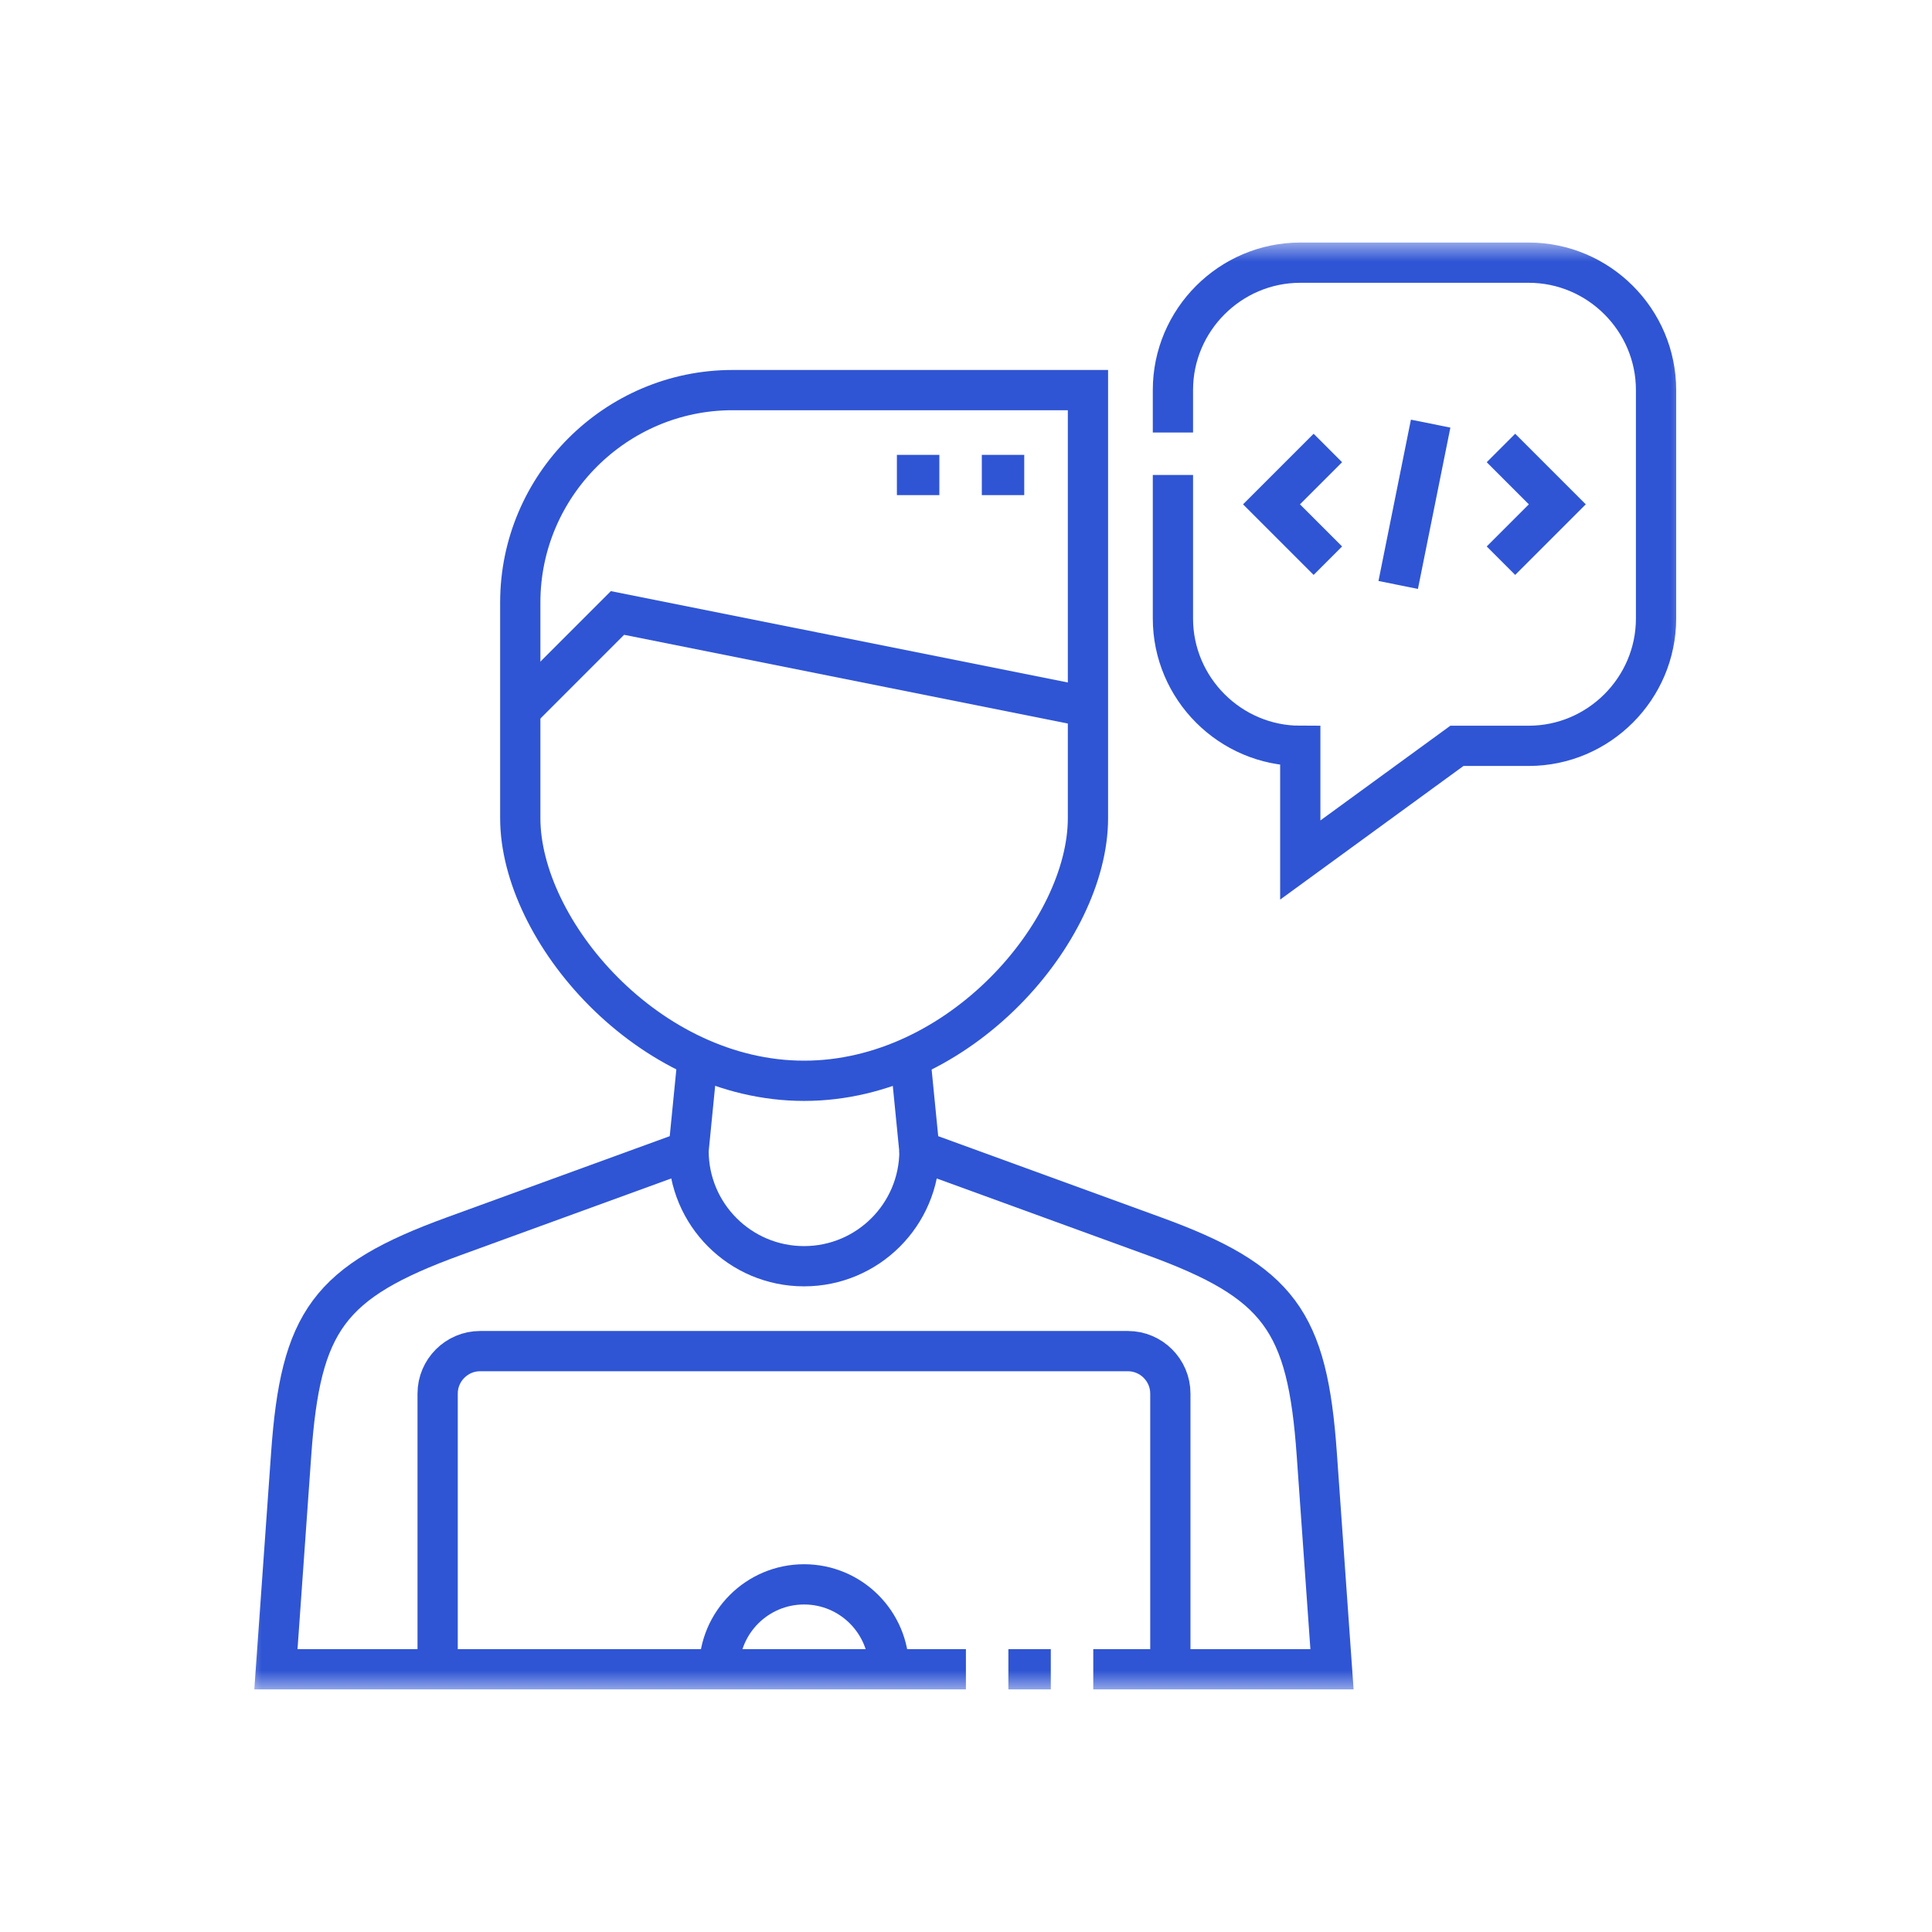
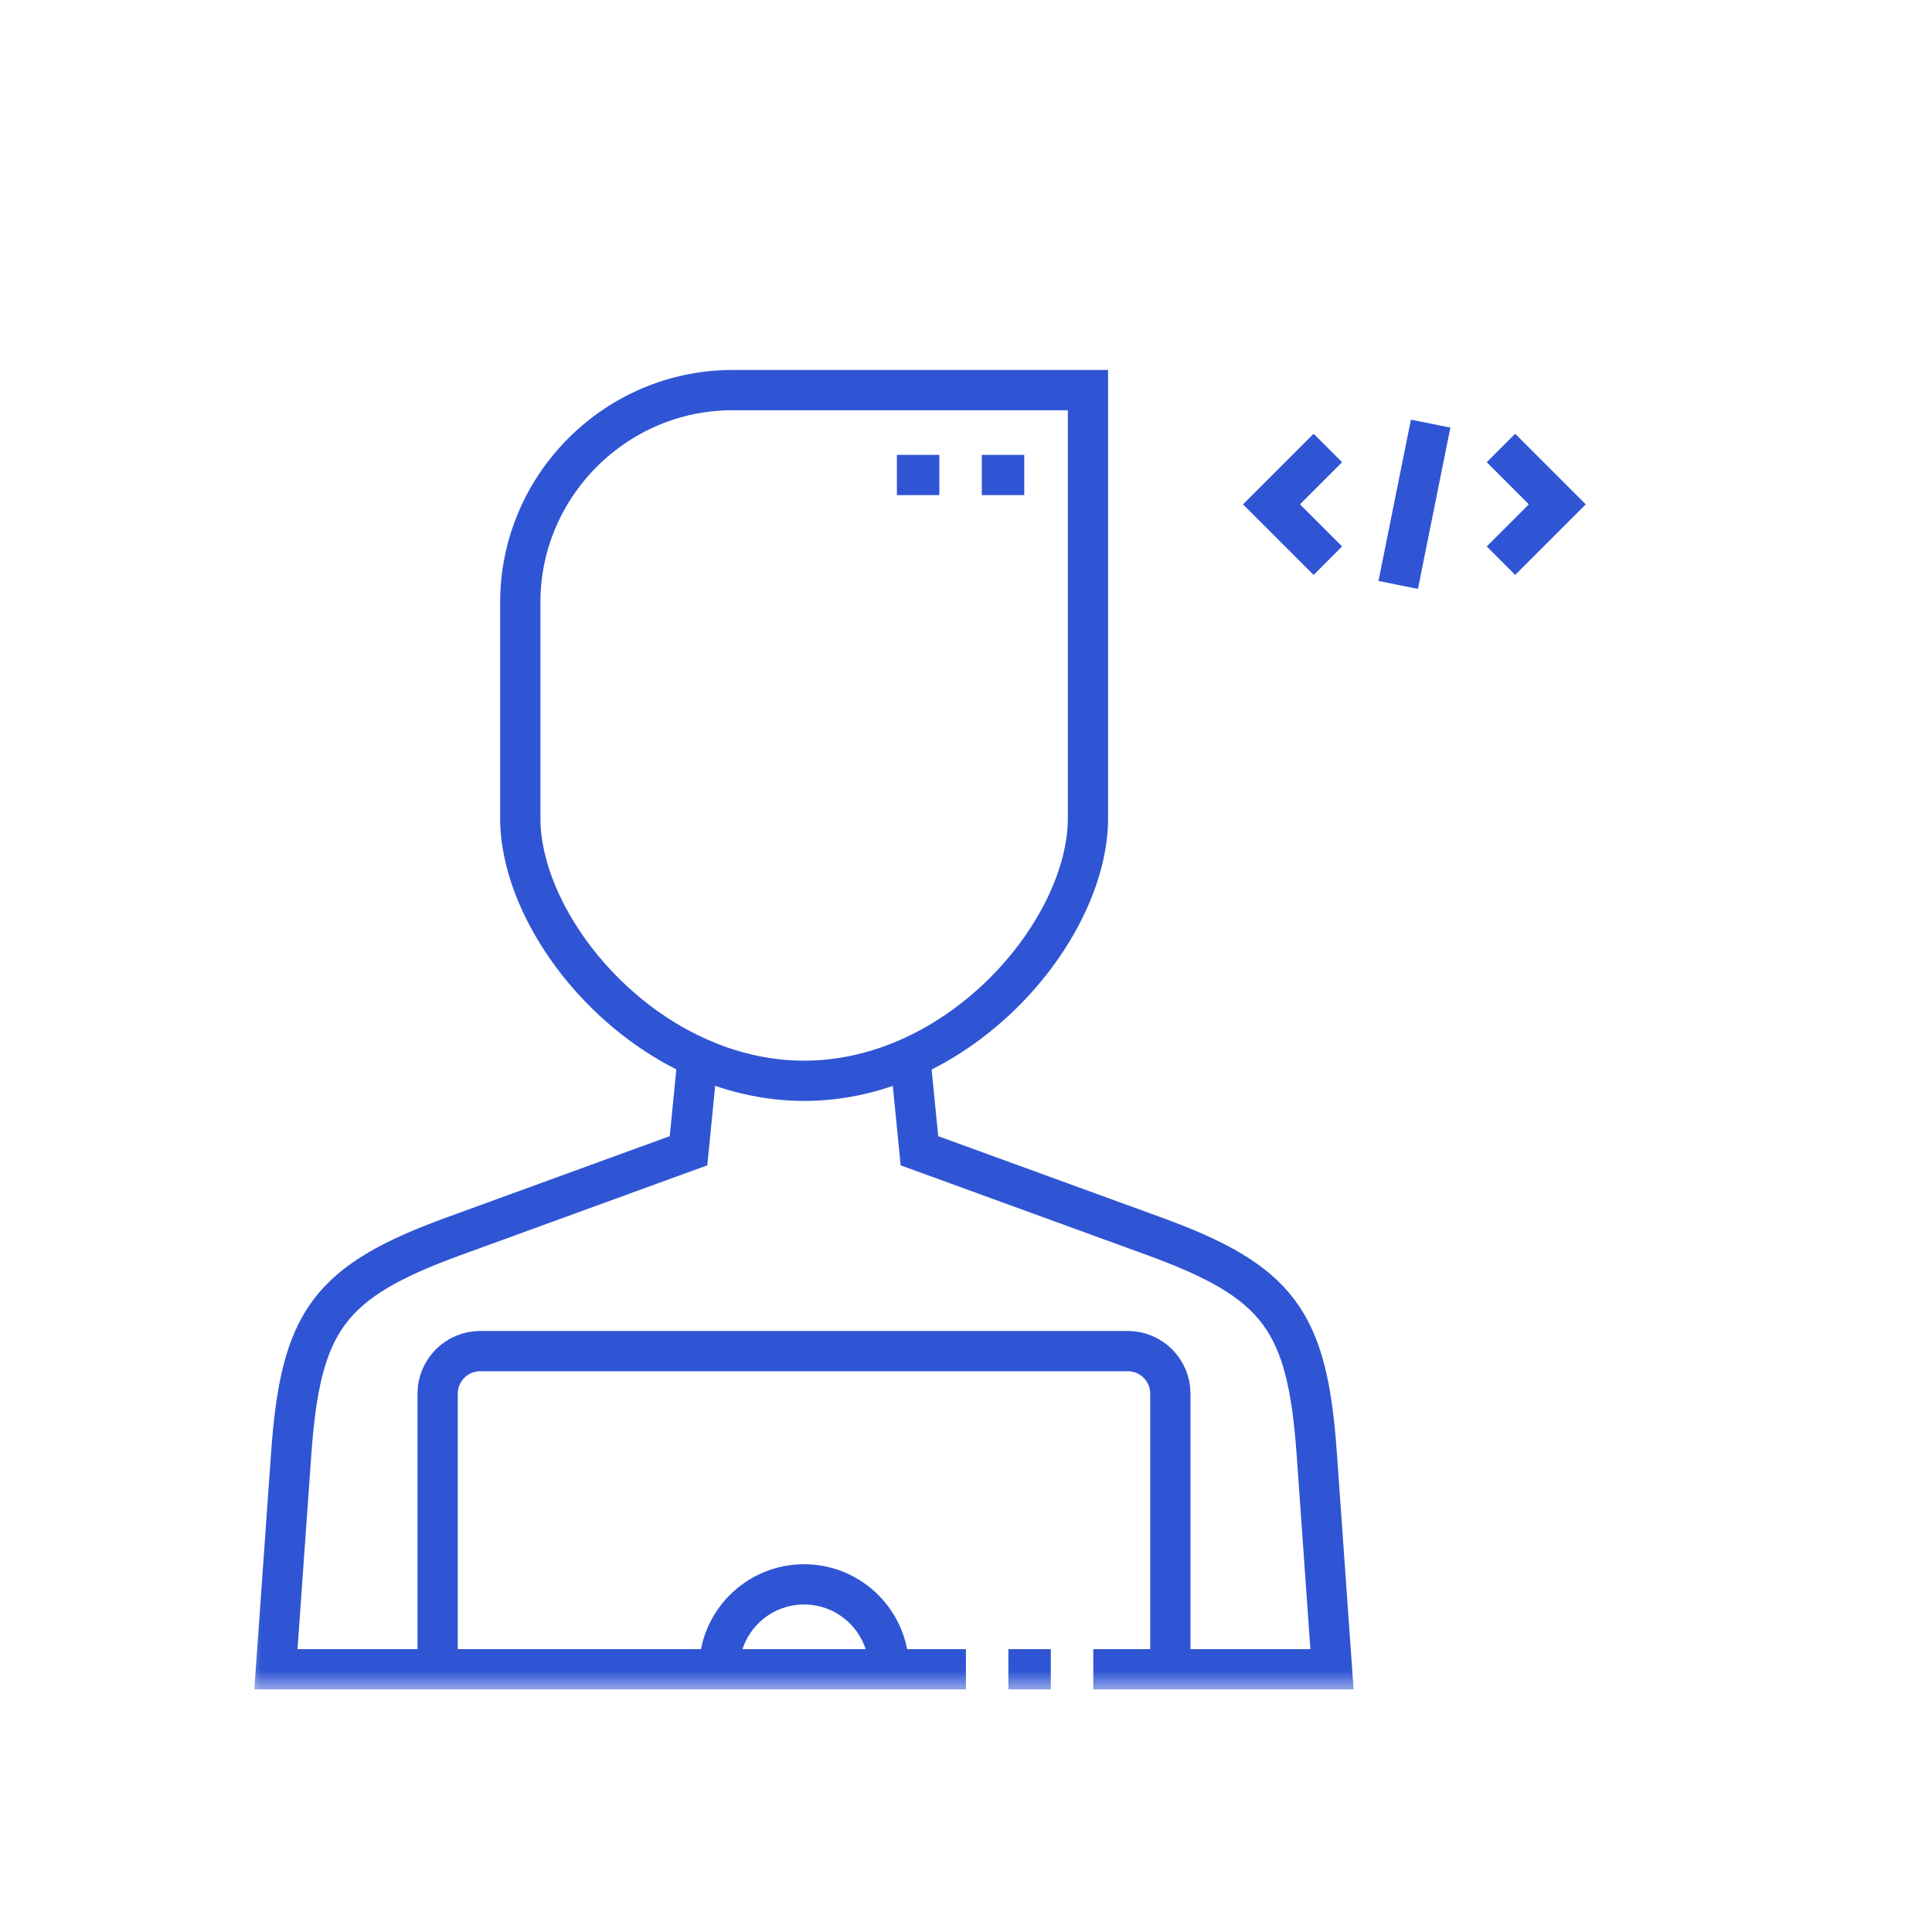
<svg xmlns="http://www.w3.org/2000/svg" width="48" height="48" viewBox="0 0 48 48" fill="none">
  <mask id="mask0_2605_13450" style="mask-type:luminance" maskUnits="userSpaceOnUse" x="6" y="6" width="36" height="36">
    <path d="M41.5 41.5V6.5H6.5V41.5H41.5Z" fill="white" stroke="white" />
  </mask>
  <g mask="url(#mask0_2605_13450)">
    <path d="M27.03 20.327C27.03 23.12 23.857 26.852 19.978 26.852C16.099 26.852 12.926 23.12 12.926 20.327V14.966C12.926 12.065 15.299 9.692 18.199 9.692H27.03V20.327Z" stroke="#2F55D4" stroke-miterlimit="22.926" />
-     <path d="M12.926 17.645L15.341 15.229L27.03 17.566" stroke="#2F55D4" stroke-miterlimit="22.926" />
    <path d="M27.162 41.473H33.093L32.715 36.128C32.481 32.819 31.785 31.847 28.669 30.712L22.843 28.59L22.613 26.264M25.053 41.473H26.107M17.336 26.264L17.106 28.59L11.28 30.712C8.163 31.847 7.468 32.819 7.234 36.128L6.855 41.473H23.998" stroke="#2F55D4" stroke-miterlimit="22.926" />
-     <path d="M22.844 28.591C22.844 30.175 21.559 31.459 19.976 31.459C18.392 31.459 17.107 30.175 17.107 28.591" stroke="#2F55D4" stroke-miterlimit="22.926" />
    <path d="M29.077 41.473V34.623C29.077 34.042 28.602 33.568 28.022 33.568H11.928C11.348 33.568 10.873 34.043 10.873 34.623V41.473" stroke="#2F55D4" stroke-miterlimit="22.926" />
    <path d="M37.291 13.93L38.691 12.53L37.291 11.13M32.99 13.93L31.59 12.53L32.99 11.13" stroke="#2F55D4" stroke-miterlimit="22.926" />
    <path d="M35.544 10.525L34.738 14.533" stroke="#2F55D4" stroke-miterlimit="22.926" />
-     <path d="M29.141 10.745V9.69C29.141 7.95 30.564 6.526 32.305 6.526H37.98C39.72 6.526 41.144 7.95 41.144 9.69V15.366C41.144 17.106 39.72 18.53 37.98 18.53H36.197L32.305 21.367V18.53C30.564 18.53 29.141 17.106 29.141 15.366V11.8" stroke="#2F55D4" stroke-miterlimit="22.926" />
    <path d="M22.283 11.801H23.338M24.393 11.801H25.447" stroke="#2F55D4" stroke-miterlimit="2.613" />
    <path d="M17.867 41.473C17.867 40.308 18.812 39.363 19.977 39.363C21.142 39.363 22.086 40.308 22.086 41.473" stroke="#2F55D4" stroke-miterlimit="22.926" />
  </g>
</svg>